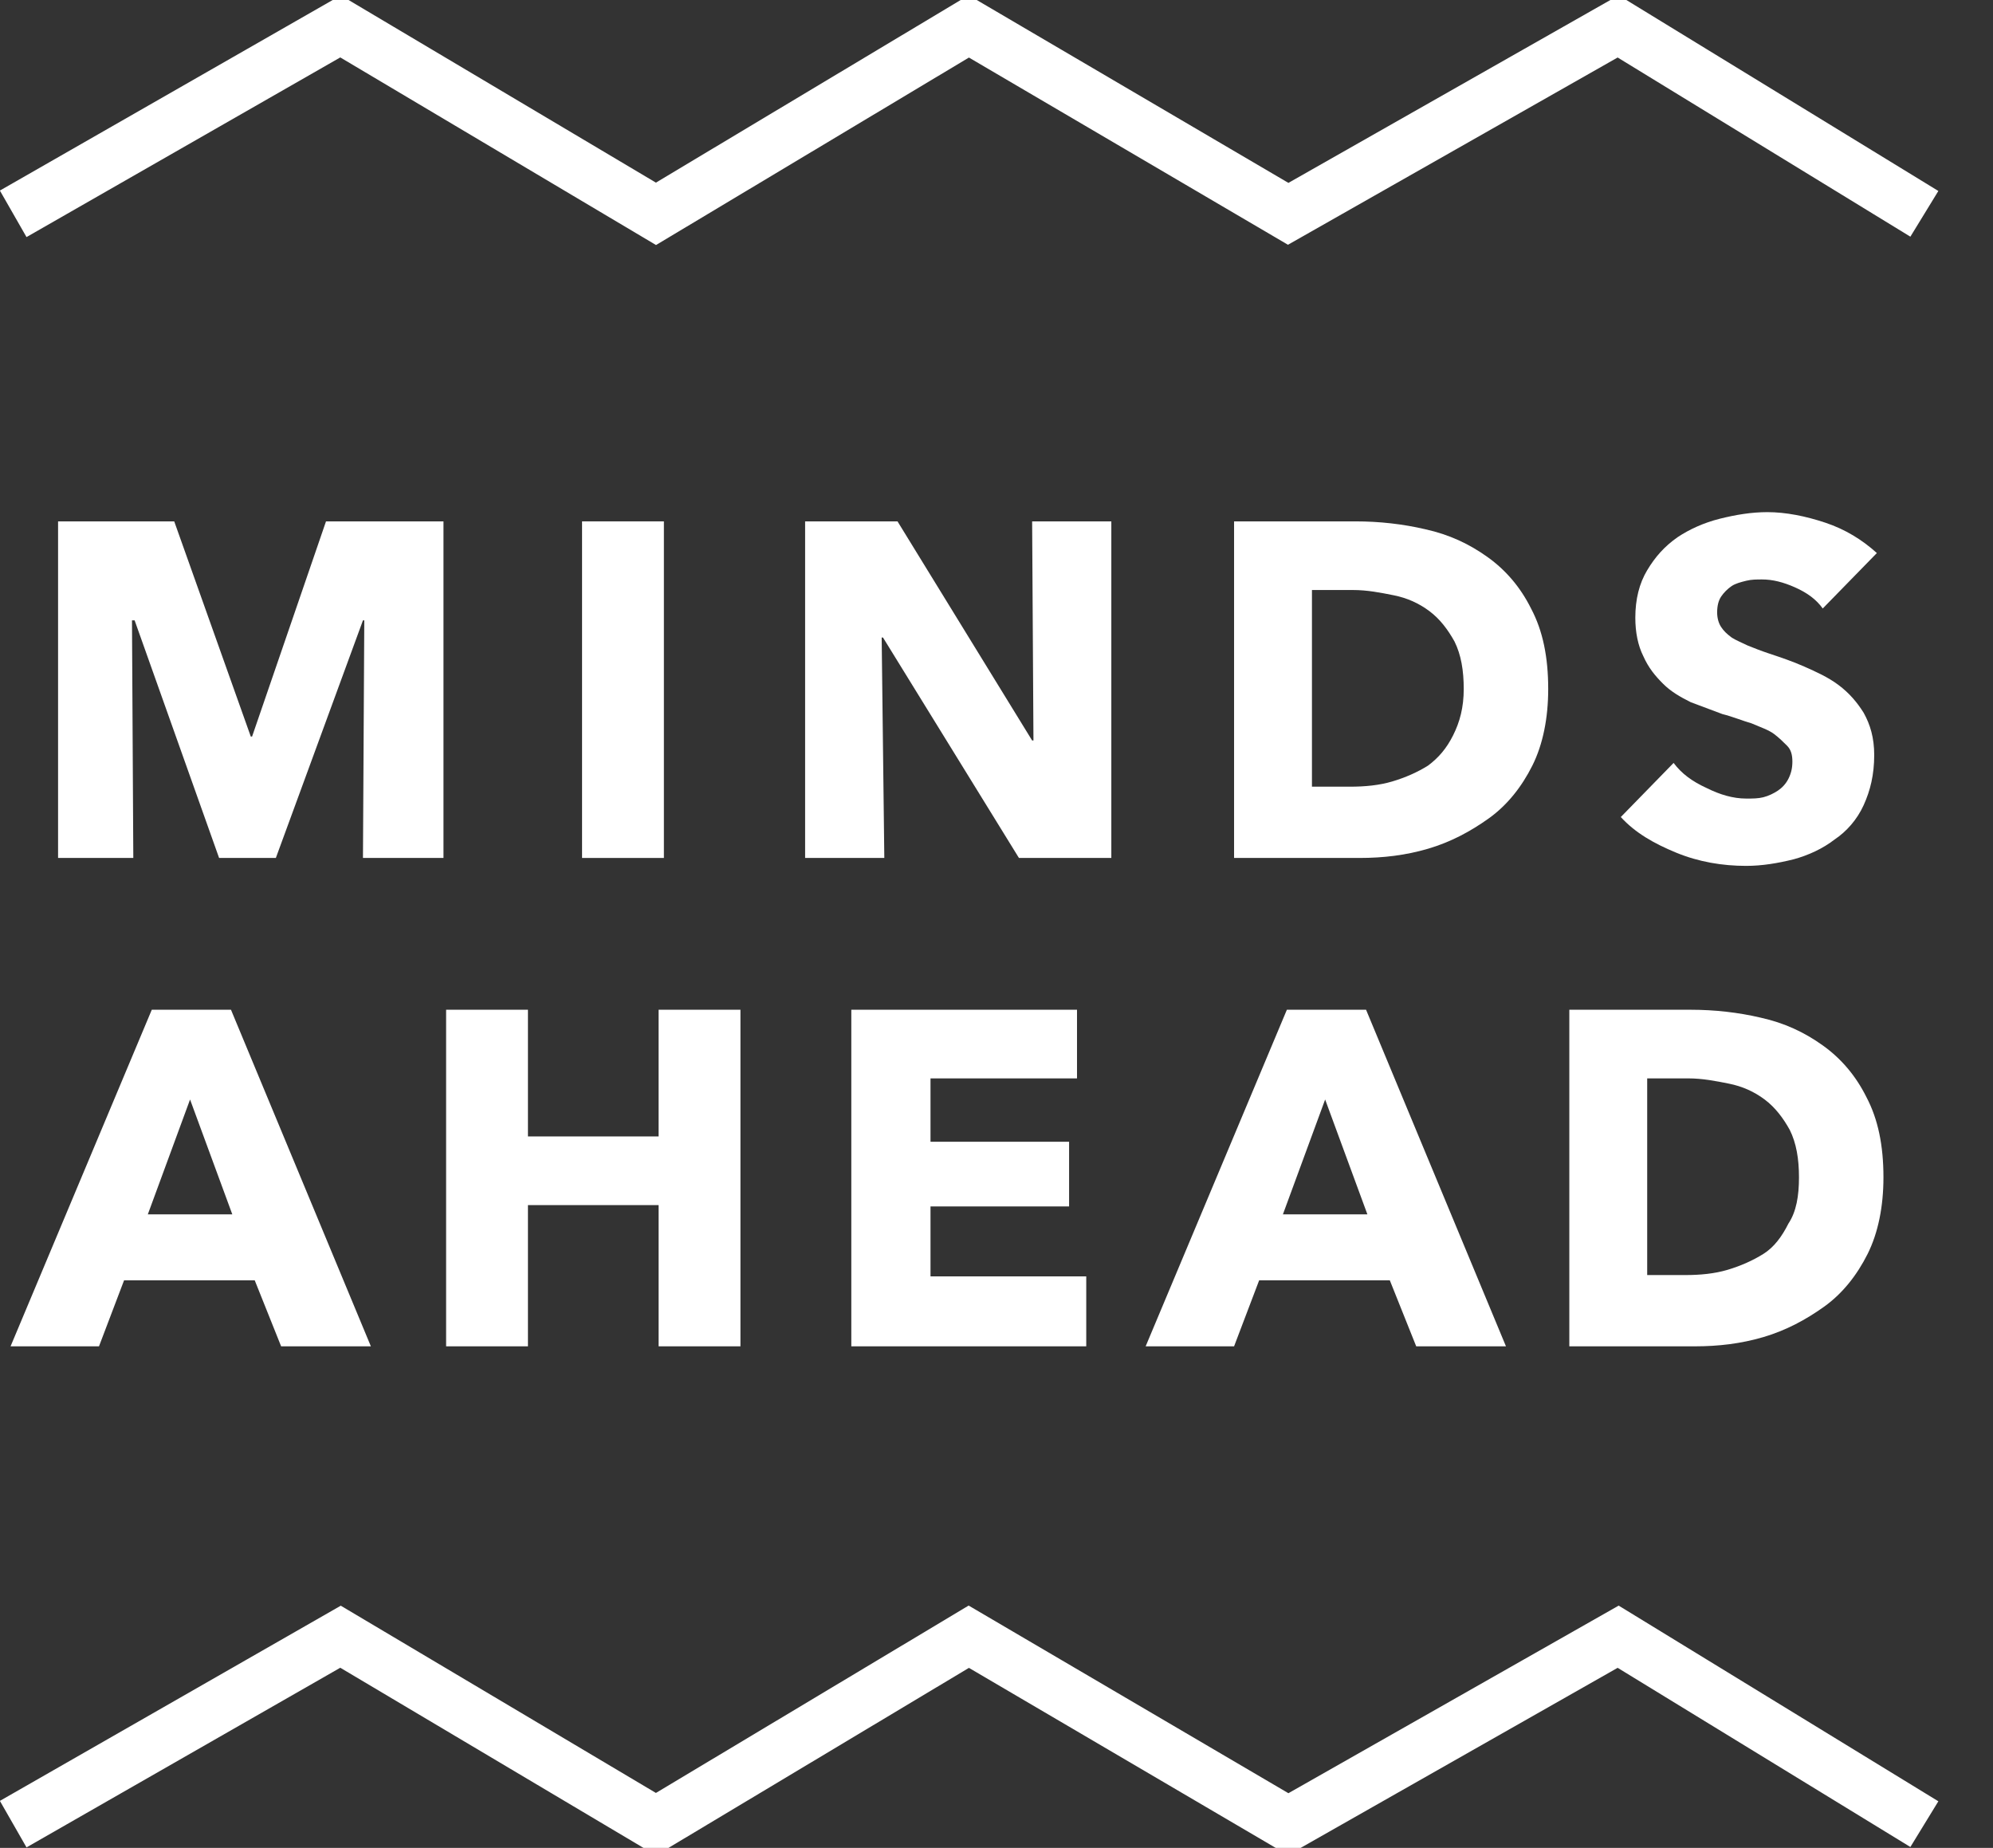
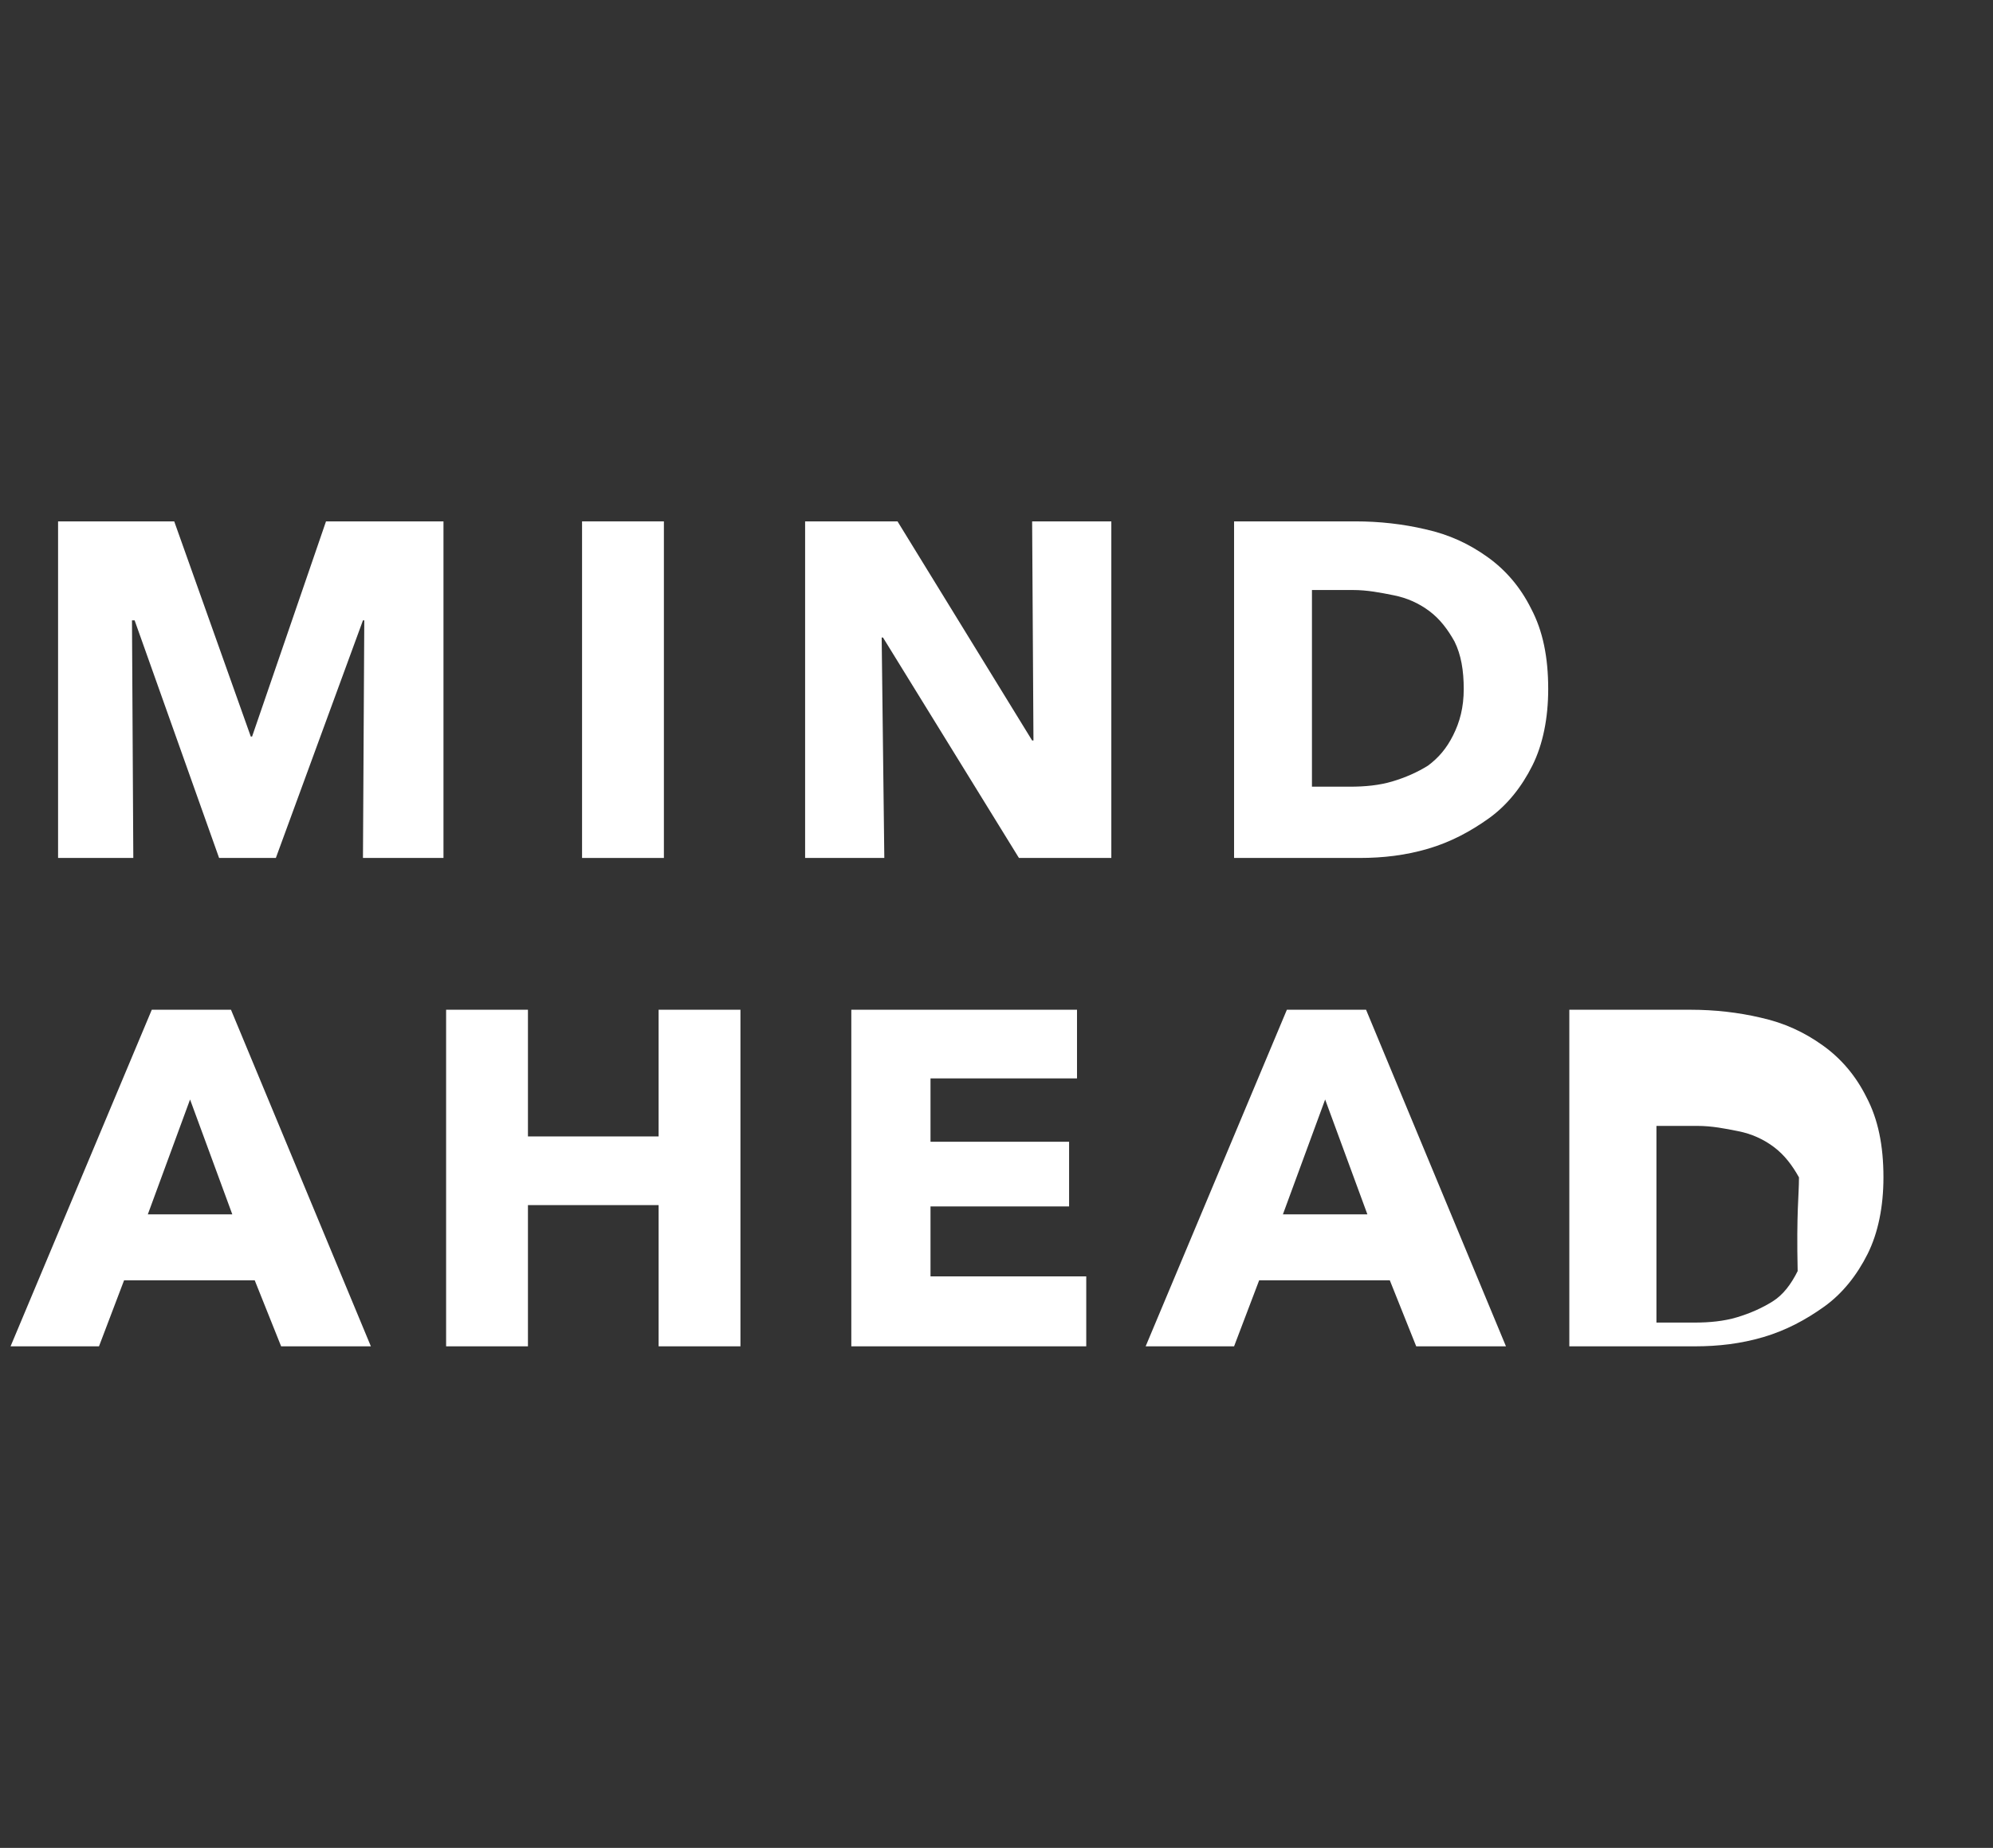
<svg xmlns="http://www.w3.org/2000/svg" version="1.1" id="Layer_1" x="0px" y="0px" viewBox="0 0 151 140" style="enable-background:new 0 0 151 140;" xml:space="preserve">
  <rect x="0" y="0" width="151" height="140" fill="#333333" stroke="none" />
  <style type="text/css">
	.st0{fill:#FFFFFF;}
	.st1{enable-background:new    ;}
	.st2{fill:none;stroke:#FFFFFF;stroke-width:4.06;}
</style>
  <path class="st0" d="M27.5,65l0.1-18h-0.1l-6.6,18h-4.3l-6.4-18H10l0.1,18H4.4V39.5h8.8L19,55.8h0.1l5.6-16.3h8.9V65H27.5z" />
  <path class="st0" d="M44.1,65V39.5h6.2V65H44.1z" />
  <path class="st0" d="M77.2,65L66.9,48.3h-0.1L67,65h-6V39.5h7l10.2,16.6h0.1l-0.1-16.6h6V65H77.2z" />
  <path class="st0" d="M117.3,52.2c0,2.2-0.4,4.2-1.2,5.8c-0.8,1.6-1.9,3-3.3,4s-2.9,1.8-4.6,2.3c-1.7,0.5-3.4,0.7-5.2,0.7h-9.5V39.5  h9.2c1.8,0,3.6,0.2,5.3,0.6c1.8,0.4,3.3,1.1,4.7,2.1c1.4,1,2.5,2.3,3.3,3.9C116.9,47.8,117.3,49.8,117.3,52.2z M110.9,52.2  c0-1.4-0.2-2.6-0.7-3.6c-0.5-0.9-1.1-1.7-1.9-2.3s-1.7-1-2.7-1.2s-2-0.4-3.1-0.4h-3.1v14.9h2.9c1.1,0,2.2-0.1,3.2-0.4  c1-0.3,1.9-0.7,2.7-1.2c0.8-0.6,1.4-1.3,1.9-2.3S110.9,53.6,110.9,52.2z" />
-   <path class="st0" d="M138.1,46.1c-0.5-0.7-1.2-1.2-2.1-1.6c-0.9-0.4-1.7-0.6-2.5-0.6c-0.4,0-0.8,0-1.2,0.1s-0.8,0.2-1.1,0.4  s-0.6,0.5-0.8,0.8s-0.3,0.7-0.3,1.2c0,0.4,0.1,0.8,0.3,1.1s0.4,0.5,0.8,0.8c0.3,0.2,0.8,0.4,1.2,0.6c0.5,0.2,1,0.4,1.6,0.6  c0.9,0.3,1.8,0.6,2.7,1s1.8,0.8,2.6,1.4c0.8,0.6,1.4,1.3,1.9,2.1c0.5,0.9,0.8,1.9,0.8,3.2c0,1.5-0.3,2.7-0.8,3.8s-1.3,2-2.2,2.6  c-0.9,0.7-2,1.2-3.1,1.5c-1.2,0.3-2.4,0.5-3.6,0.5c-1.8,0-3.6-0.3-5.3-1c-1.7-0.7-3.1-1.5-4.2-2.7l4-4.1c0.6,0.8,1.4,1.4,2.5,1.9  c1,0.5,2,0.8,3,0.8c0.5,0,0.9,0,1.3-0.1c0.4-0.1,0.8-0.3,1.1-0.5s0.6-0.5,0.8-0.9s0.3-0.8,0.3-1.3s-0.1-0.9-0.4-1.2s-0.6-0.6-1-0.9  c-0.4-0.3-1-0.5-1.7-0.8c-0.7-0.2-1.4-0.5-2.2-0.7c-0.8-0.3-1.6-0.6-2.4-0.9c-0.8-0.4-1.5-0.8-2.1-1.4c-0.6-0.6-1.1-1.2-1.5-2.1  c-0.4-0.8-0.6-1.8-0.6-2.9c0-1.4,0.3-2.6,0.9-3.6c0.6-1,1.3-1.8,2.3-2.5c0.9-0.6,2-1.1,3.2-1.4c1.2-0.3,2.4-0.5,3.6-0.5  c1.4,0,2.9,0.3,4.4,0.8s2.8,1.3,3.9,2.3L138.1,46.1z" />
  <path class="st0" d="M21.3,102l-2-5H9.4l-1.9,5H0.8l10.7-25.5h6L28.1,102H21.3z M14.4,83.3L11.2,92h6.4L14.4,83.3z" />
  <path class="st0" d="M49.9,102V91.3H40V102h-6.2V76.5H40v9.6h9.9v-9.6h6.2V102H49.9z" />
  <path class="st0" d="M64.5,102V76.5h17.1v5.2H70.5v4.8H81v4.9H70.5v5.3h11.8v5.3C82.3,102,64.5,102,64.5,102z" />
  <path class="st0" d="M107.3,102l-2-5h-9.9l-1.9,5h-6.7l10.7-25.5h6l10.6,25.5H107.3z M100.4,83.3L97.2,92h6.4L100.4,83.3z" />
  <g class="st1">
-     <path class="st0" d="M142.7,89.2c0,2.2-0.4,4.2-1.2,5.8s-1.9,3-3.3,4c-1.4,1-2.9,1.8-4.6,2.3c-1.7,0.5-3.4,0.7-5.2,0.7h-9.5V76.5   h9.2c1.8,0,3.6,0.2,5.3,0.6c1.8,0.4,3.3,1.1,4.7,2.1s2.5,2.3,3.3,3.9C142.3,84.8,142.7,86.8,142.7,89.2z M136.3,89.2   c0-1.4-0.2-2.6-0.7-3.6c-0.5-0.9-1.1-1.7-1.9-2.3c-0.8-0.6-1.7-1-2.7-1.2s-2-0.4-3.1-0.4h-3.1v14.9h2.9c1.1,0,2.2-0.1,3.2-0.4   s1.9-0.7,2.7-1.2s1.4-1.3,1.9-2.3C136.1,91.8,136.3,90.6,136.3,89.2z" />
+     <path class="st0" d="M142.7,89.2c0,2.2-0.4,4.2-1.2,5.8s-1.9,3-3.3,4c-1.4,1-2.9,1.8-4.6,2.3c-1.7,0.5-3.4,0.7-5.2,0.7h-9.5V76.5   h9.2c1.8,0,3.6,0.2,5.3,0.6c1.8,0.4,3.3,1.1,4.7,2.1s2.5,2.3,3.3,3.9C142.3,84.8,142.7,86.8,142.7,89.2z M136.3,89.2   c-0.5-0.9-1.1-1.7-1.9-2.3c-0.8-0.6-1.7-1-2.7-1.2s-2-0.4-3.1-0.4h-3.1v14.9h2.9c1.1,0,2.2-0.1,3.2-0.4   s1.9-0.7,2.7-1.2s1.4-1.3,1.9-2.3C136.1,91.8,136.3,90.6,136.3,89.2z" />
  </g>
-   <path id="Path-1" class="st2" d="M1,138.2L25.8,124l23.9,14.2L73.4,124l24.2,14.2l25-14.2l23.2,14.2" />
-   <path id="Path-1-Copy" class="st2" d="M1,16.2L25.8,2l23.9,14.2L73.4,2l24.2,14.2l25-14.2l23.2,14.2" />
</svg>